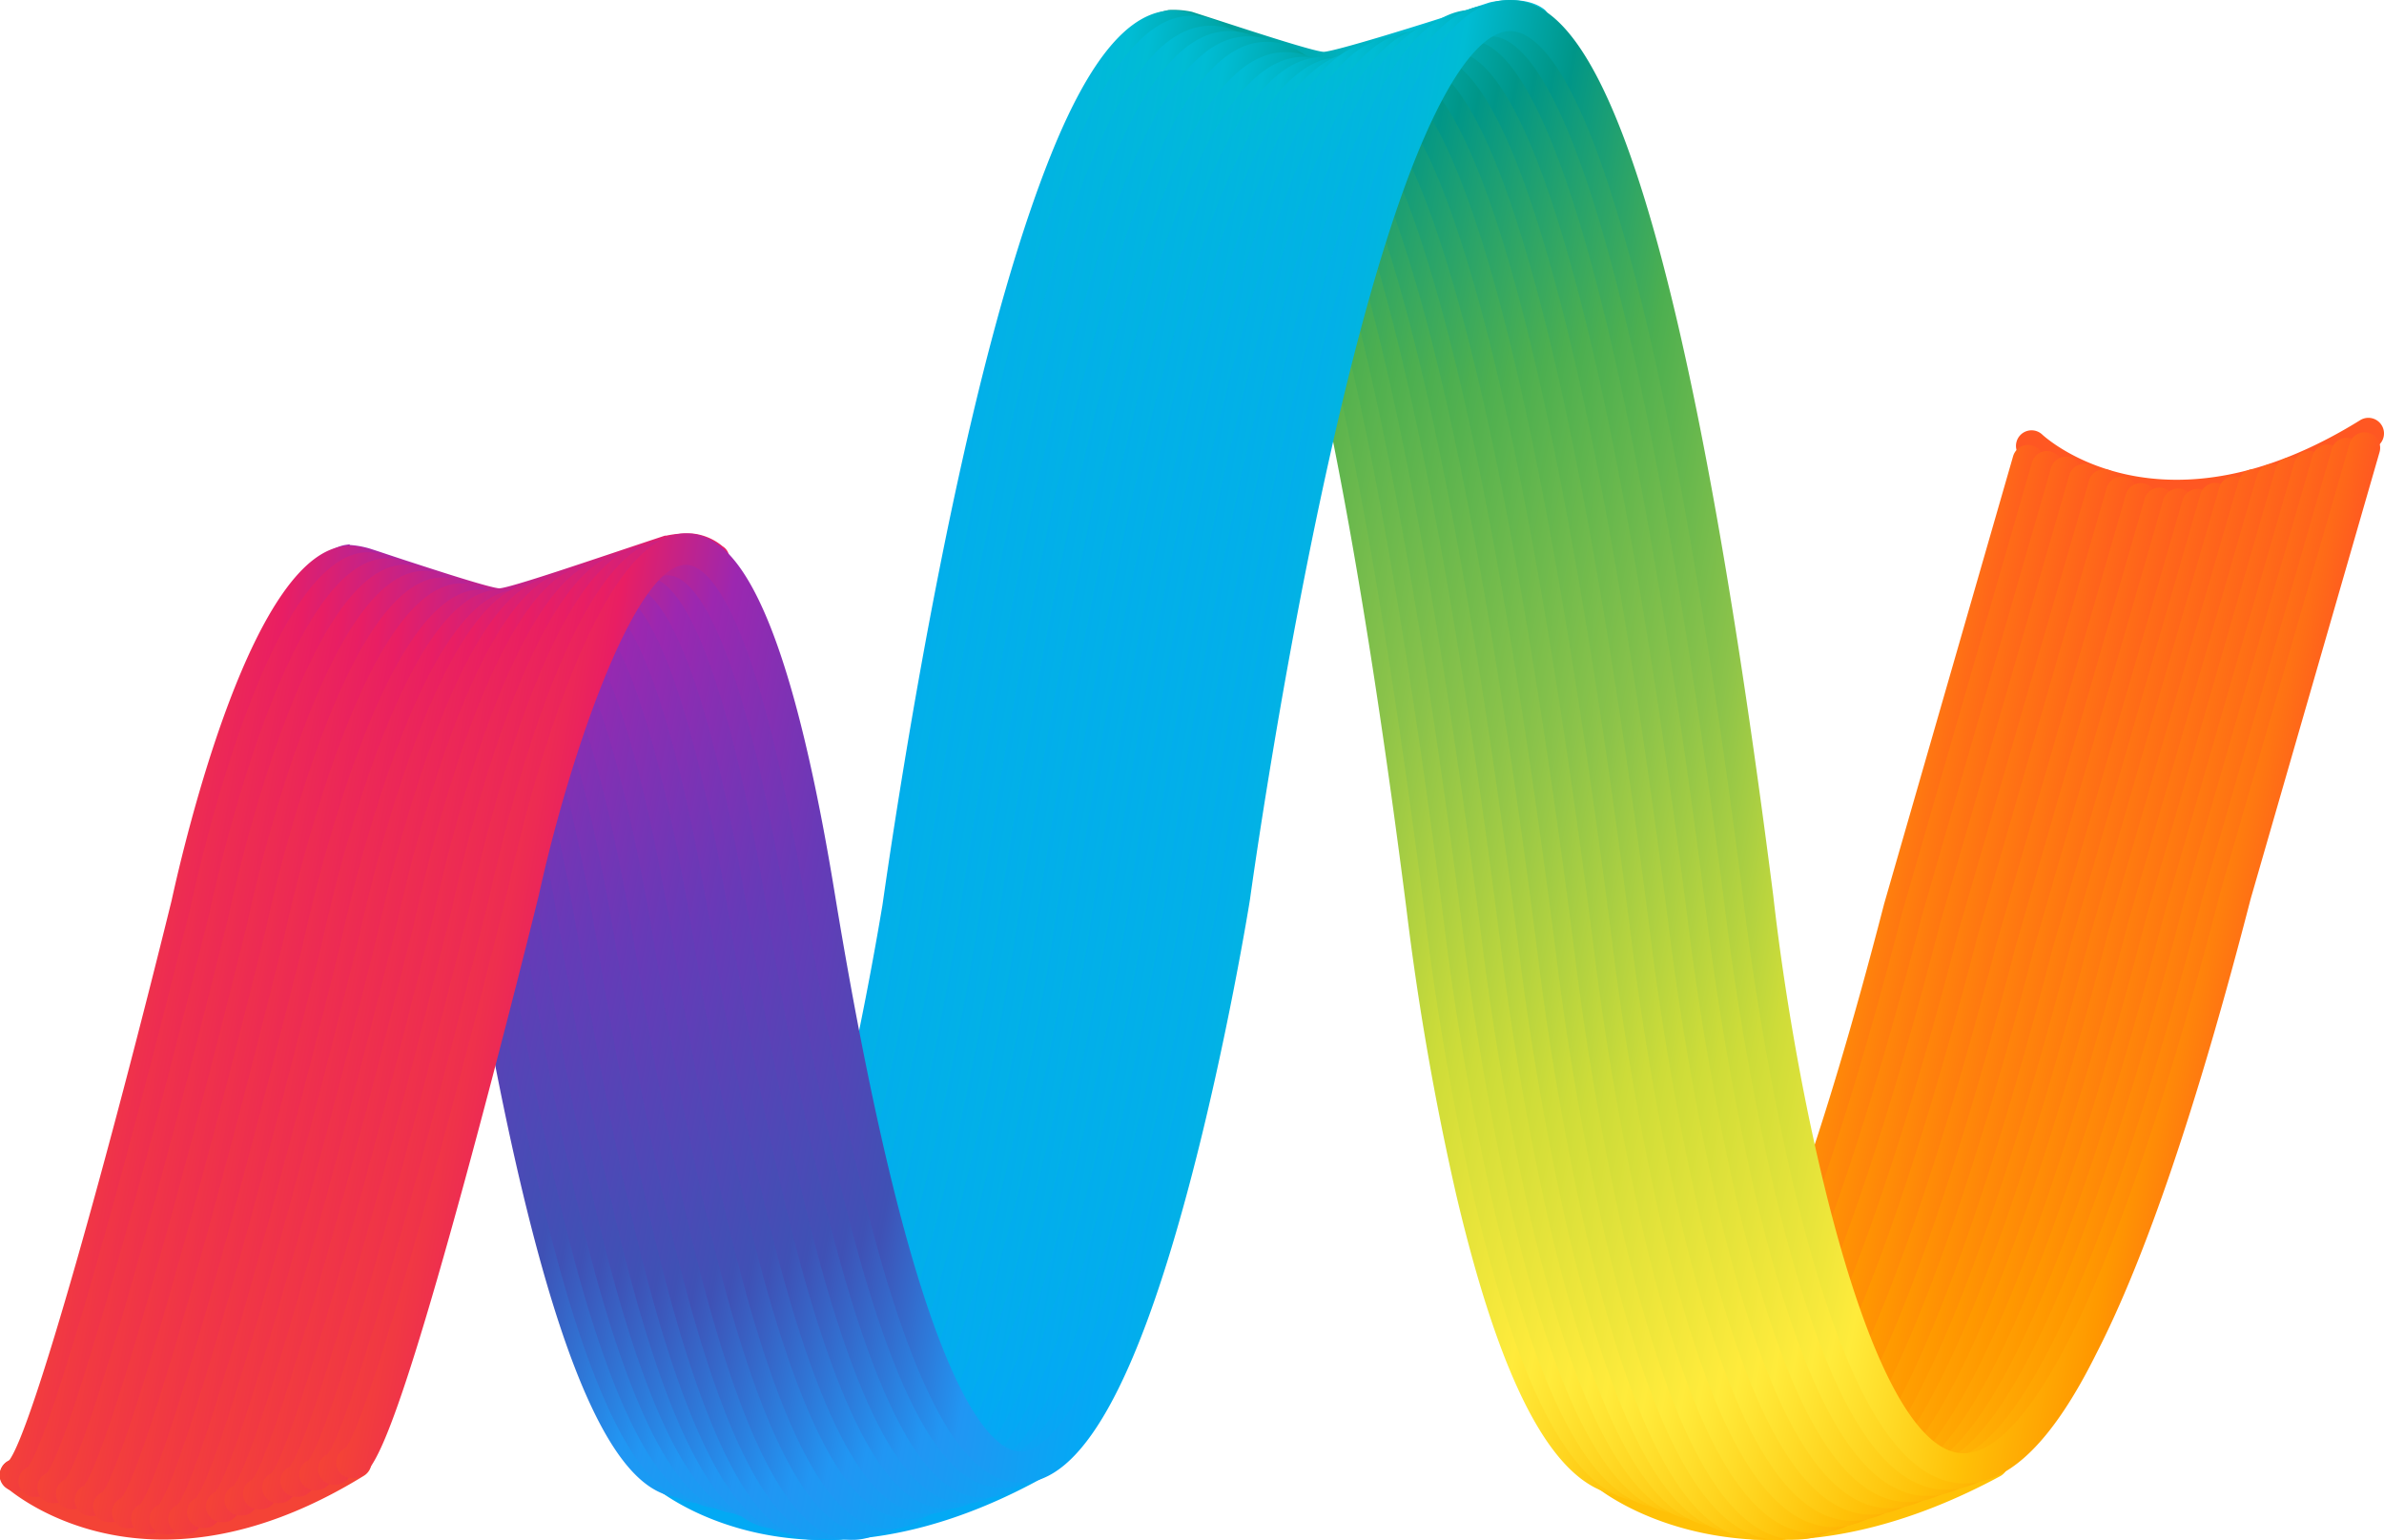
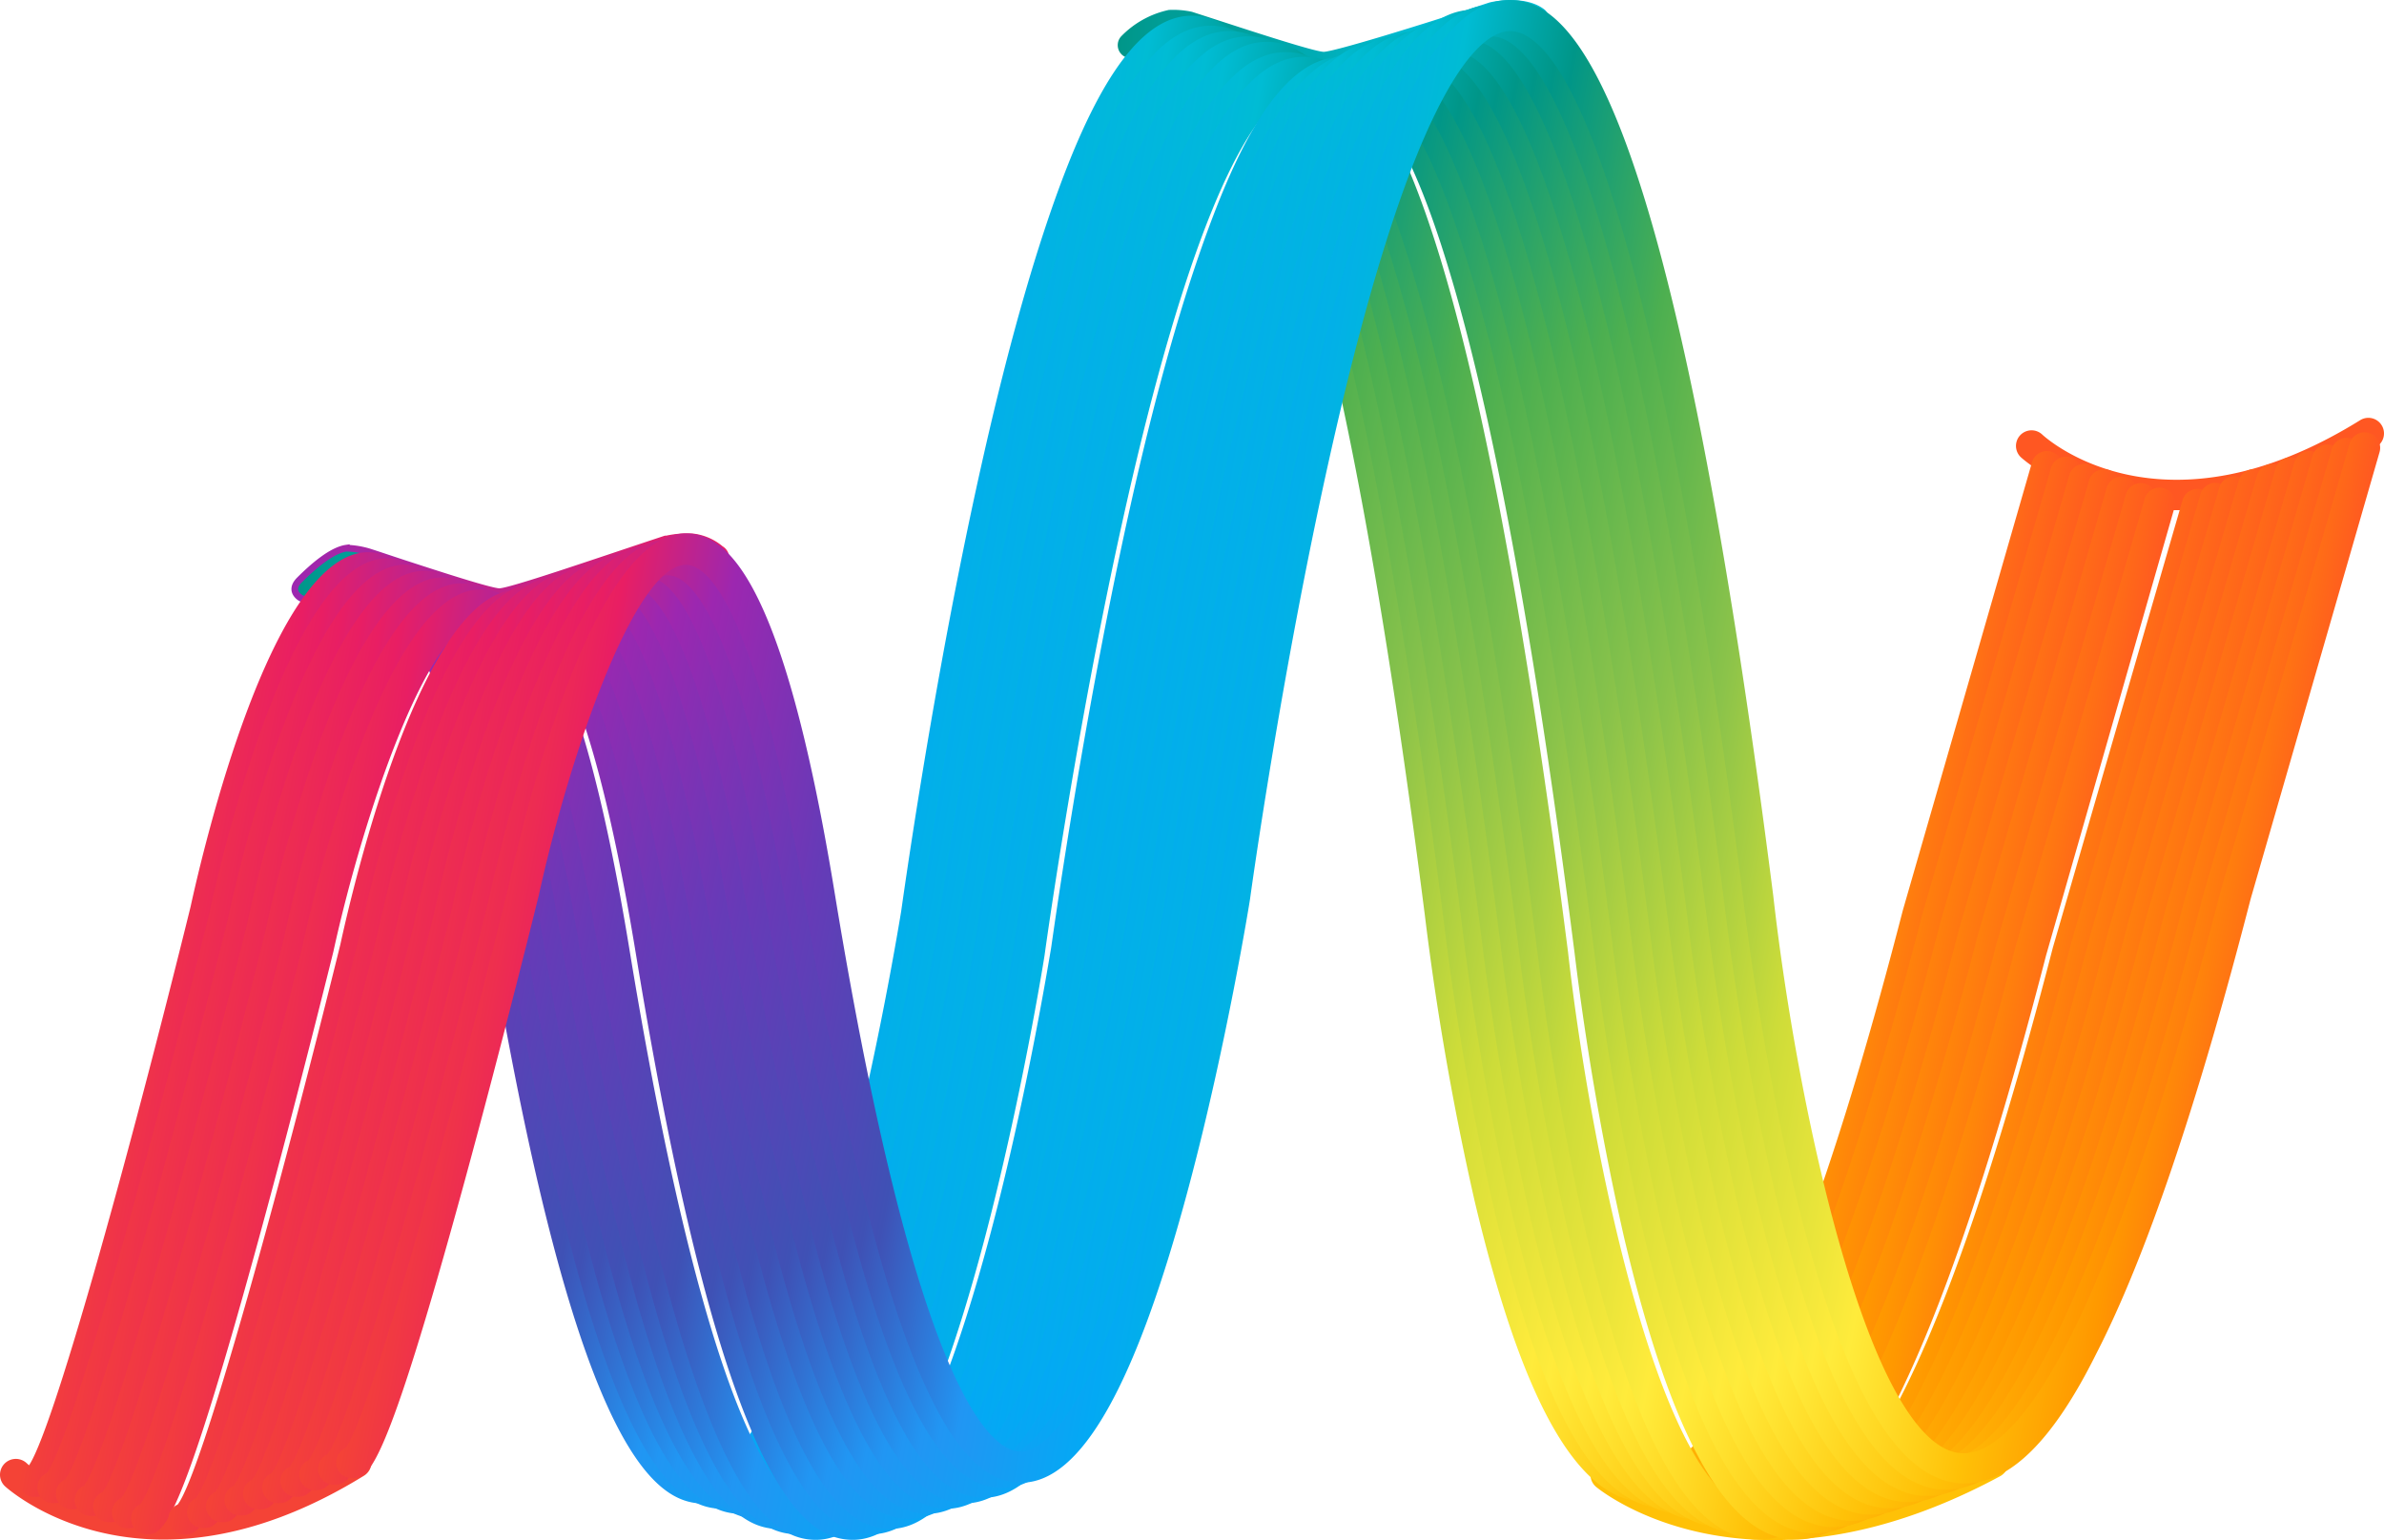
<svg xmlns="http://www.w3.org/2000/svg" xmlns:xlink="http://www.w3.org/1999/xlink" id="Ebene_1" data-name="Ebene 1" viewBox="0 0 354.99 229.33">
  <defs>
    <style>.cls-1{fill:url(#Unbenannter_Verlauf_29);}.cls-2{fill:#f44336;}.cls-3{fill:#03a9f4;}.cls-4{fill:#ffc107;}.cls-5{stroke-miterlimit:10;fill:url(#Unbenannter_Verlauf_29-2);stroke:url(#Unbenannter_Verlauf_38);}.cls-6{fill:#ff5722;}.cls-7{fill:url(#Unbenannter_Verlauf_302);}.cls-8{fill:url(#Unbenannter_Verlauf_302-2);}.cls-9{fill:url(#Unbenannter_Verlauf_302-3);}.cls-10{fill:url(#Unbenannter_Verlauf_302-4);}.cls-11{fill:url(#Unbenannter_Verlauf_302-5);}.cls-12{fill:url(#Unbenannter_Verlauf_302-6);}.cls-13{fill:url(#Unbenannter_Verlauf_302-7);}.cls-14{fill:url(#Unbenannter_Verlauf_302-8);}.cls-15{fill:url(#Unbenannter_Verlauf_302-9);}.cls-16{fill:url(#Unbenannter_Verlauf_302-10);}.cls-17{fill:url(#Unbenannter_Verlauf_302-11);}.cls-18{fill:url(#Unbenannter_Verlauf_302-12);}.cls-19{fill:url(#Unbenannter_Verlauf_302-13);}.cls-20{fill:url(#Unbenannter_Verlauf_302-14);}.cls-21{fill:url(#Unbenannter_Verlauf_302-15);}.cls-22{fill:url(#Unbenannter_Verlauf_302-16);}.cls-23{fill:url(#Unbenannter_Verlauf_302-17);}.cls-24{fill:url(#Unbenannter_Verlauf_302-18);}.cls-25{fill:url(#Unbenannter_Verlauf_302-19);}</style>
    <linearGradient id="Unbenannter_Verlauf_29" x1="238.47" y1="141.13" x2="302.79" y2="141.13" gradientUnits="userSpaceOnUse">
      <stop offset="0" stop-color="#009688" />
      <stop offset="0.1" stop-color="#009d96" />
      <stop offset="0.26" stop-color="#009f9b" />
      <stop offset="0.69" stop-color="#00bcd4" />
    </linearGradient>
    <linearGradient id="Unbenannter_Verlauf_29-2" x1="115.91" y1="221.39" x2="180.1" y2="221.39" xlink:href="#Unbenannter_Verlauf_29" />
    <linearGradient id="Unbenannter_Verlauf_38" x1="115.41" y1="221.39" x2="180.6" y2="221.39" gradientUnits="userSpaceOnUse">
      <stop offset="0" stop-color="#9c27b0" />
      <stop offset="1" stop-color="#e91e63" />
    </linearGradient>
    <linearGradient id="Unbenannter_Verlauf_302" x1="93.1" y1="235.17" x2="362.6" y2="282.69" gradientUnits="userSpaceOnUse">
      <stop offset="0" stop-color="#f44336" />
      <stop offset="0.07" stop-color="#e91e63" />
      <stop offset="0.13" stop-color="#9c27b0" />
      <stop offset="0.2" stop-color="#673ab7" />
      <stop offset="0.27" stop-color="#3f51b5" />
      <stop offset="0.33" stop-color="#2196f3" />
      <stop offset="0.4" stop-color="#03a9f4" />
      <stop offset="0.47" stop-color="#00bcd4" />
      <stop offset="0.53" stop-color="#009688" />
      <stop offset="0.6" stop-color="#4caf50" />
      <stop offset="0.67" stop-color="#8bc34a" />
      <stop offset="0.73" stop-color="#cddc39" />
      <stop offset="0.8" stop-color="#ffeb3b" />
      <stop offset="0.87" stop-color="#ffc107" />
      <stop offset="0.93" stop-color="#ff9800" />
      <stop offset="1" stop-color="#ff5722" />
    </linearGradient>
    <linearGradient id="Unbenannter_Verlauf_302-2" x1="95.9" y1="235.99" x2="365.41" y2="283.51" xlink:href="#Unbenannter_Verlauf_302" />
    <linearGradient id="Unbenannter_Verlauf_302-3" x1="98.63" y1="237.22" x2="368.14" y2="284.75" xlink:href="#Unbenannter_Verlauf_302" />
    <linearGradient id="Unbenannter_Verlauf_302-4" x1="101.43" y1="238.07" x2="370.94" y2="285.59" xlink:href="#Unbenannter_Verlauf_302" />
    <linearGradient id="Unbenannter_Verlauf_302-5" x1="104.23" y1="238.96" x2="373.73" y2="286.48" xlink:href="#Unbenannter_Verlauf_302" />
    <linearGradient id="Unbenannter_Verlauf_302-6" x1="107.03" y1="239.78" x2="376.54" y2="287.3" xlink:href="#Unbenannter_Verlauf_302" />
    <linearGradient id="Unbenannter_Verlauf_302-7" x1="109.76" y1="241.02" x2="379.27" y2="288.54" xlink:href="#Unbenannter_Verlauf_302" />
    <linearGradient id="Unbenannter_Verlauf_302-8" x1="112.56" y1="241.85" x2="382.07" y2="289.38" xlink:href="#Unbenannter_Verlauf_302" />
    <linearGradient id="Unbenannter_Verlauf_302-9" x1="115.35" y1="241.86" x2="384.86" y2="289.38" xlink:href="#Unbenannter_Verlauf_302" />
    <linearGradient id="Unbenannter_Verlauf_302-10" x1="118.14" y1="241.86" x2="387.64" y2="289.38" xlink:href="#Unbenannter_Verlauf_302" />
    <linearGradient id="Unbenannter_Verlauf_302-11" x1="120.91" y1="241.02" x2="390.41" y2="288.54" xlink:href="#Unbenannter_Verlauf_302" />
    <linearGradient id="Unbenannter_Verlauf_302-12" x1="123.75" y1="239.8" x2="393.25" y2="287.32" xlink:href="#Unbenannter_Verlauf_302" />
    <linearGradient id="Unbenannter_Verlauf_302-13" x1="126.52" y1="238.92" x2="396.03" y2="286.44" xlink:href="#Unbenannter_Verlauf_302" />
    <linearGradient id="Unbenannter_Verlauf_302-14" x1="129.29" y1="238.07" x2="398.8" y2="285.59" xlink:href="#Unbenannter_Verlauf_302" />
    <linearGradient id="Unbenannter_Verlauf_302-15" x1="132.07" y1="237.22" x2="401.57" y2="284.74" xlink:href="#Unbenannter_Verlauf_302" />
    <linearGradient id="Unbenannter_Verlauf_302-16" x1="134.85" y1="236.3" x2="404.36" y2="283.82" xlink:href="#Unbenannter_Verlauf_302" />
    <linearGradient id="Unbenannter_Verlauf_302-17" x1="137.68" y1="235.14" x2="407.18" y2="282.66" xlink:href="#Unbenannter_Verlauf_302" />
    <linearGradient id="Unbenannter_Verlauf_302-18" x1="140.45" y1="234.32" x2="409.95" y2="281.84" xlink:href="#Unbenannter_Verlauf_302" />
    <linearGradient id="Unbenannter_Verlauf_302-19" x1="143.22" y1="233.43" x2="412.73" y2="280.95" xlink:href="#Unbenannter_Verlauf_302" />
  </defs>
  <title>TrenDig_icon</title>
  <path class="cls-1" d="M269.14,146.91c-1.62,0-6.33-1.45-16.26-4.68-1.68-.55-3.22-1-4.46-1.44a10,10,0,0,0-1.83-.15,10.38,10.38,0,0,0-4.82,2.77A1.93,1.93,0,1,1,239,140.7a13.94,13.94,0,0,1,7.06-3.89,13.26,13.26,0,0,1,3.44.28l4.54,1.47c4.77,1.55,13.64,4.44,15.08,4.49,1.63-.06,13.8-3.77,24.62-7.33l.18-.05c.53-.12,5.32-1.12,8.12,1.12a1.93,1.93,0,0,1-2.41,3c-1.05-.84-3.61-.63-4.78-.39C289.41,141.22,271.9,146.91,269.14,146.91Zm-20.78-6.14h0Zm-1.72-.14Z" transform="translate(-72.01 -135.33)" />
  <path class="cls-2" d="M96.36,364.59c-14.92,0-23.49-7.82-23.62-7.95A2.34,2.34,0,1,1,76,353.23c.74.69,18.1,16.24,47.74-2.15a2.34,2.34,0,0,1,2.47,4C114.56,362.26,104.51,364.59,96.36,364.59Z" transform="translate(-72.01 -135.33)" />
-   <path class="cls-3" d="M194.94,364.67c-15.89,0-24.95-7.45-25.53-7.94a2.32,2.32,0,0,1,3-3.54c.82.68,20.14,16.29,53.09-2.11a2.32,2.32,0,1,1,2.26,4.05C214.88,362.33,203.83,364.67,194.94,364.67Z" transform="translate(-72.01 -135.33)" />
  <path class="cls-4" d="M336,364.67c-16.38,0-25.71-7.42-26.3-7.91a2.32,2.32,0,0,1,2.94-3.6h0c.83.68,20.86,16.36,55-2.1a2.32,2.32,0,1,1,2.21,4.09C356.53,362.33,345.14,364.67,336,364.67Z" transform="translate(-72.01 -135.33)" />
  <path class="cls-5" d="M146.48,227.55c-1.62,0-6.32-1.44-16.26-4.67-1.68-.55-3.22-1-4.46-1.44a11,11,0,0,0-1.83-.16,10.46,10.46,0,0,0-4.82,2.78,1.93,1.93,0,0,1-2.73,0c-.75-.75-.55-1.58.2-2.34,2-2,4.79-4.44,7-4.76a13.07,13.07,0,0,1,3.32.53c1.26.4,3.38,1.12,5.09,1.68,4.77,1.55,12.92,4.22,14.36,4.27,1.63,0,14-4.29,24.76-7.85l.18,0a14.66,14.66,0,0,1,3.84-.31,7.81,7.81,0,0,1,4.19,1.81,1.52,1.52,0,0,1,.39,2.33,1.93,1.93,0,0,1-2.71.3c-1-.84-3.61-.63-4.78-.38C166.75,221.1,149.24,227.55,146.48,227.55Zm-20.78-6.29h0Zm-1.72-.14Z" transform="translate(-72.01 -135.33)" />
  <path class="cls-6" d="M396.35,211.3c-14.79,0-23.29-7.76-23.42-7.88a2.32,2.32,0,1,1,3.18-3.38c.74.68,17.95,16.1,47.34-2.14a2.32,2.32,0,0,1,2.45,3.95C414.39,209,404.43,211.3,396.35,211.3Z" transform="translate(-72.01 -135.33)" />
-   <path class="cls-7" d="M314.49,358.08l-.73,0c-9.86-.69-18-15.4-24.95-45a418.63,418.63,0,0,1-7.37-42.37c-5.89-46.27-12.22-80.5-18.8-102.24-7.15-23.67-13-27-15.89-27h0c-3.8,0-14,6-26.9,63.78-7.26,32.49-11.76,65.28-11.8,65.61s-3.46,21.91-9.08,43c-7.92,29.75-16.09,44.5-25,44.5h0c-7.73,0-19.47-9.11-32.26-87-7.31-44.52-14.72-49.63-17.57-49.63H124c-7.7,0-17.43,28.47-21.9,49-.07.27-5.32,21.44-11.06,42.47C79,357.42,76.73,357.35,74.33,357.35a2.35,2.35,0,0,1-1-4.49c3.52-4.49,15-46,24.23-83.42,1.92-8.8,12.24-52.82,26.45-52.82h.18c5.71.15,14.21,6.17,22,53.78,12.31,75,23.46,83.4,27.69,83.4h0c2.91,0,10.71-4.32,20.51-41.13,5.56-20.89,8.94-42.21,9-42.42s4.57-33.48,11.87-66.16c4.3-19.26,8.72-34.39,13.13-45.43,5.91-14.82,11.9-21.78,18.29-21.78h0c9.55,0,24,13.68,39.28,133.55,3.58,31.7,14.35,82.17,28,83.13.12,0,.24-.06.37-.06,6.4,0,19.58-11.32,38.24-83.59l19.2-66.64a2.32,2.32,0,0,1,4.47,1.28l-19.2,66.55c-7.91,30.66-15.65,53.47-23,67.74C327.54,351.77,321.09,358.08,314.49,358.08Z" transform="translate(-72.01 -135.33)" />
  <path class="cls-8" d="M317.28,359c-.25,0-.49,0-.73,0-9.86-.69-18-15.4-25-45a421.91,421.91,0,0,1-7.37-42.37q-8.84-69.4-18.79-101.94c-7.16-23.66-13-26.65-15.89-26.65h0c-3.8,0-14,5.69-26.9,63.48C215.37,239,210.87,271.65,210.82,272s-3.46,21.75-9.08,42.87c-7.92,29.76-16.09,44.35-25,44.35h0c-7.73,0-19.47-9.3-32.27-87.2-7.31-44.52-14.72-49.62-17.57-49.7-7.73-.22-17.49,28.61-22,49.17-.07.27-5.31,21.55-11.06,42.58-12.07,44.19-14.34,44.18-16.75,44.18a2.33,2.33,0,0,1-.94-4.46c3.52-4.48,15-46,24.23-83.4,1.92-8.8,12.24-52.83,26.45-52.83H127c5.72.15,14.22,6.1,22,53.71,12.31,75,23.45,83.32,27.68,83.32h0c2.9,0,10.71-4.24,20.5-41.05,5.56-20.89,8.95-42.17,9-42.38s4.56-33.46,11.87-66.14c4.3-19.26,8.72-34.46,13.12-45.5,5.92-14.82,11.9-21.85,18.3-21.85h0c9.55,0,24,13.76,39.27,133.63,3.59,31.7,14.36,82.21,28,83.17.13,0,.25,0,.38,0,6.4,0,19.58-11.31,38.23-83.58l19.21-66.63a2.32,2.32,0,1,1,4.46,1.27L360,272c-7.91,30.66-15.65,53.47-23,67.74C330.33,352.7,323.87,359,317.28,359Z" transform="translate(-72.01 -135.33)" />
  <path class="cls-9" d="M320.06,359.93c-.24,0-.48,0-.73,0-9.86-.69-18-15.4-24.95-45A418.63,418.63,0,0,1,287,272.57q-8.83-69.4-18.79-102c-7.16-23.66-13-26.73-15.9-26.73h0c-3.8,0-14,5.77-26.9,63.56-7.26,32.49-11.76,65.16-11.8,65.49s-3.46,21.69-9.08,42.82c-7.92,29.75-16.09,44.29-25,44.29h0c-7.72,0-19.46-9.11-32.26-87-7.31-44.52-14.72-49.62-17.57-49.62h-.08c-7.7,0-17.43,28.62-21.9,49.11-.07.28-5.31,21.52-11.06,42.55C84.57,359.2,82.3,359.17,79.9,359.17a2.33,2.33,0,0,1-.94-4.46c3.52-4.49,15-46,24.22-83.41,1.92-8.8,12.25-52.83,26.45-52.83h.18c5.71.15,14.21,6,22,53.63,12.31,75,23.46,83.24,27.69,83.24h0c2.9,0,10.71-4.16,20.5-41,5.56-20.89,8.94-42.13,9-42.34s4.56-33.44,11.86-66.12c4.31-19.26,8.72-34.14,13.13-45.19,5.91-14.81,11.9-21.53,18.3-21.53h0c9.55,0,24,13.45,39.28,133.33,3.58,31.7,14.36,82.05,28,83,.12,0,.25-.12.37-.12,6.41,0,19.59-11.34,38.24-83.62l19.21-66.65a2.32,2.32,0,1,1,4.46,1.27L362.75,273c-7.92,30.66-15.66,53.47-23,67.74C333.11,353.63,326.66,359.93,320.06,359.93Z" transform="translate(-72.01 -135.33)" />
  <path class="cls-10" d="M322.85,360.86l-.73,0c-9.86-.7-18-15.41-25-45a416.54,416.54,0,0,1-7.36-42.36q-8.85-69.41-18.8-102.1c-7.15-23.66-13-26.8-15.89-26.8h0c-3.8,0-14,5.84-26.9,63.63-7.26,32.49-11.76,65.2-11.81,65.53s-3.46,21.63-9.08,42.76c-7.91,29.75-16.09,44.23-25,44.23h0c-7.73,0-19.47-9.14-32.26-87.05-7.32-44.52-14.73-49.54-17.57-49.62-7.71-.21-17.5,28.65-22,49.21-.06.27-5.31,21.56-11,42.59-12.08,44.2-14.35,44.2-16.75,44.2a2.33,2.33,0,0,1-1-4.45c3.52-4.49,15-46,24.23-83.41,1.92-8.8,12.24-52.82,26.45-52.82h.18c5.71.15,14.21,5.94,22,53.55,12.31,75,23.45,83.17,27.68,83.17h0c2.9,0,10.71-4.09,20.51-40.9,5.56-20.89,8.94-42.09,9-42.3s4.57-33.42,11.87-66.1c4.3-19.26,8.72-34.21,13.13-45.25,5.91-14.82,11.89-21.61,18.29-21.61h0c9.55,0,24,13.53,39.28,133.41,3.58,31.7,14.35,82.09,28,83.05,6.23.43,19.58-9.94,38.6-83.66l19.21-66.67a2.35,2.35,0,0,1,2.88-1.61,2.3,2.3,0,0,1,1.58,2.86l-19.19,66.55c-7.91,30.66-15.65,53.47-23,67.74C335.9,354.56,329.45,360.86,322.85,360.86Z" transform="translate(-72.01 -135.33)" />
  <path class="cls-11" d="M325.64,361.79l-.73,0c-9.86-.7-18-15.41-25-45a422,422,0,0,1-7.37-42.36c-5.89-46.27-12.22-80.43-18.79-102.18-7.16-23.66-13-26.88-15.89-26.88h0c-3.8,0-14,5.92-26.9,63.71-7.26,32.49-11.76,65.24-11.81,65.57s-3.46,21.58-9.08,42.7c-7.92,29.75-16.09,44.17-25,44.17h0c-7.72,0-19.46-8.72-32.26-86.63-7.31-44.52-14.72-49.24-17.57-49.24h-.08c-7.7,0-17.43,28.4-21.9,48.89-.07.27-5.31,21.4-11.06,42.43-12.07,44.2-14.34,44.11-16.75,44.11a2.36,2.36,0,0,1-.94-4.5c3.52-4.49,15-46,24.23-83.42,1.91-8.8,12.24-52.83,26.44-52.83h.18c5.72.15,14.21,5.86,22,53.47,12.32,75,23.46,83.09,27.69,83.09h0c2.9,0,10.71-4,20.5-40.82,5.56-20.89,8.94-42.05,9-42.26s4.56-33.4,11.86-66.08c4.31-19.26,8.72-34.28,13.13-45.32,5.91-14.82,11.9-21.67,18.3-21.67h0c9.55,0,24,13.6,39.28,133.48,3.58,31.7,14.36,82.13,28,83.09,6.23.43,19.59-9.92,38.61-83.64L383.05,207a2.32,2.32,0,1,1,4.46,1.26l-19.19,66.55c-7.91,30.66-15.65,53.47-23,67.74C338.68,355.49,332.23,361.79,325.64,361.79Z" transform="translate(-72.01 -135.33)" />
  <path class="cls-12" d="M328.42,362.72l-.73,0c-9.86-.69-18-15.4-24.95-45a418.68,418.68,0,0,1-7.37-42.36c-5.89-46.27-12.22-80.51-18.8-102.26-7.15-23.66-13-27-15.89-27h0c-3.8,0-14,6-26.9,63.79-7.26,32.49-11.76,65.28-11.8,65.61s-3.46,21.9-9.08,43c-7.92,29.76-16.09,44.5-25,44.5h0c-7.73,0-19.47-9.37-32.26-87.28-7.31-44.52-14.72-49.65-17.57-49.72-7.69-.21-17.5,28.58-22,49.14-.07.28-5.32,21.54-11.06,42.57C92.93,362,90.66,362,88.26,362a2.33,2.33,0,0,1-1-4.46c3.52-4.49,15-46,24.23-83.41,1.92-8.8,12.24-52.82,26.45-52.82h.18c5.71.15,14.21,6.17,22,53.78,12.31,75,23.46,83.39,27.69,83.39h0c2.91,0,10.71-4.31,20.51-41.12,5.56-20.89,8.94-42.21,9-42.42s4.57-33.48,11.87-66.16c4.3-19.26,8.72-34.39,13.13-45.44,5.91-14.81,11.9-21.78,18.29-21.78h0c9.55,0,24,13.69,39.28,133.56,3.58,31.7,14.35,82.17,28,83.13,6.22.42,19.58-9.9,38.61-83.62l19.2-66.65a2.34,2.34,0,0,1,2.88-1.6,2.31,2.31,0,0,1,1.59,2.86l-19.2,66.55c-7.91,30.67-15.65,53.48-23,67.75C341.47,356.42,335,362.72,328.42,362.72Z" transform="translate(-72.01 -135.33)" />
  <path class="cls-13" d="M331.21,363.65c-.25,0-.49,0-.73,0-9.86-.69-18-15.4-25-45a422,422,0,0,1-7.37-42.36q-8.83-69.41-18.79-102c-7.16-23.66-13-26.66-15.89-26.66h0c-3.8,0-14,5.7-26.9,63.48-7.26,32.49-11.76,65.13-11.81,65.46s-3.46,21.75-9.08,42.87c-7.92,29.76-16.09,44.35-25,44.35h0c-7.73,0-19.47-9.11-32.27-87-7.31-44.52-14.72-49.62-17.57-49.62h-.08c-7.69,0-17.43,28.55-21.9,49-.06.27-5.31,21.48-11.06,42.51C95.72,363,93.45,362.9,91,362.9a2.34,2.34,0,0,1-.94-4.48c3.52-4.48,15-46,24.23-83.41,1.92-8.8,12.24-52.82,26.45-52.82H141c5.72.15,14.22,6.09,22,53.7,12.31,75,23.45,83.31,27.68,83.31h0c2.9,0,10.71-4.23,20.5-41,5.57-20.89,8.95-42.17,9-42.38s4.56-33.46,11.87-66.14c4.3-19.26,8.72-34.08,13.12-45.12,5.92-14.81,11.9-21.47,18.3-21.47h0c9.55,0,24,13.38,39.27,133.26,3.59,31.7,14.36,82,28,83,6.21.42,19.59-10,38.61-83.69l19.21-66.69a2.34,2.34,0,0,1,2.87-1.62,2.29,2.29,0,0,1,1.59,2.85l-19.19,66.55c-7.91,30.66-15.65,53.47-23,67.74C344.26,357.35,337.8,363.65,331.21,363.65Z" transform="translate(-72.01 -135.33)" />
  <path class="cls-14" d="M334,364.58l-.73,0c-9.86-.69-18-15.4-24.95-45a418.12,418.12,0,0,1-7.37-42.37q-8.83-69.4-18.79-102c-7.16-23.66-13-26.73-15.9-26.73h0c-3.8,0-14,5.77-26.9,63.55-7.26,32.5-11.76,65.17-11.8,65.5s-3.46,21.69-9.08,42.81c-7.92,29.76-16.09,44.29-25,44.29h0c-7.72,0-19.46-9.22-32.26-87.13-7.31-44.52-14.72-49.57-17.57-49.65-7.67-.2-17.5,28.63-22,49.19-.07.28-5.31,21.56-11.06,42.59C98.5,363.8,96.23,363.79,93.83,363.79a2.33,2.33,0,0,1-.94-4.45c3.52-4.48,15-46,24.22-83.4,1.92-8.8,12.25-52.83,26.45-52.83h.18c5.71.14,14.21,6,22,53.62,12.31,75,23.46,83.24,27.69,83.24h0c2.9,0,10.71-4.16,20.5-41,5.56-20.89,8.94-42.13,9-42.34s4.56-33.44,11.86-66.12c4.31-19.26,8.72-34.15,13.13-45.19,5.91-14.81,11.9-21.54,18.3-21.54h0c9.55,0,24,13.46,39.28,133.34,3.58,31.7,14.36,82,28,83,.12,0,.25-.11.37-.11,6.41,0,19.59-11.35,38.24-83.62l19.21-66.65a2.32,2.32,0,1,1,4.46,1.26L376.68,277.6c-7.92,30.66-15.66,53.48-23,67.74C347,358.27,340.59,364.58,334,364.58Z" transform="translate(-72.01 -135.33)" />
-   <path class="cls-15" d="M336.78,364.58c-.24,0-.49,0-.73,0-9.86-.69-18-15.4-25-45a416.49,416.49,0,0,1-7.36-42.37q-8.85-69.4-18.8-102c-7.15-23.66-13-26.73-15.89-26.73h0c-3.8,0-14,5.77-26.9,63.55-7.26,32.5-11.76,65.17-11.8,65.5s-3.47,21.69-9.09,42.81c-7.91,29.76-16.09,44.29-25,44.29h0c-7.73,0-19.47-9.11-32.26-87C156.66,233.07,149.25,228,146.41,228h-.08c-7.7,0-17.44,28.63-21.91,49.12-.06.27-5.31,21.52-11,42.55-12.08,44.2-14.35,44.17-16.75,44.17a2.33,2.33,0,0,1-1-4.46c3.52-4.49,15-46,24.23-83.41,1.92-8.8,12.24-52.82,26.45-52.82h.18c5.71.15,14.21,6,22,53.62C180.87,351.7,192,360,196.24,360h0c2.9,0,10.71-4.16,20.51-41,5.56-20.89,8.94-42.13,9-42.34s4.57-33.44,11.87-66.12c4.3-19.26,8.72-34.15,13.13-45.19,5.91-14.81,11.89-21.54,18.29-21.54h0c9.55,0,24,13.46,39.28,133.34,3.58,31.7,14.35,82,28,83,.12,0,.24-.11.37-.11,6.4,0,19.58-11.35,38.23-83.62l19.21-66.65a2.34,2.34,0,0,1,2.88-1.61,2.31,2.31,0,0,1,1.58,2.87L379.46,277.6c-7.91,30.66-15.65,53.48-23,67.74C349.83,358.27,343.38,364.58,336.78,364.58Z" transform="translate(-72.01 -135.33)" />
  <path class="cls-16" d="M339.57,364.58c-.25,0-.49,0-.73,0-9.86-.69-18-15.4-25-45a421.4,421.4,0,0,1-7.37-42.37q-8.83-69.4-18.79-102c-7.16-23.66-13-26.73-15.89-26.73h0c-3.8,0-14,5.77-26.9,63.55-7.26,32.5-11.76,65.17-11.81,65.5s-3.46,21.69-9.08,42.81c-7.92,29.76-16.09,44.29-25,44.29h0c-7.72,0-19.46-9.11-32.26-87C159.45,233.07,152,228,149.19,228h-.08c-7.7,0-17.43,28.63-21.9,49.12-.07.27-5.31,21.52-11.06,42.55-12.07,44.2-14.34,44.17-16.75,44.17a2.33,2.33,0,0,1-.94-4.46c3.52-4.49,15-46,24.23-83.41,1.92-8.84,12.32-53.16,26.62-52.82,5.72.15,14.21,6,22,53.62C183.66,351.7,194.8,360,199,360h0c2.9,0,10.71-4.16,20.5-41,5.56-20.89,8.94-42.13,9-42.34s4.56-33.44,11.86-66.12c4.31-19.26,8.72-34.15,13.13-45.19,5.91-14.81,11.9-21.54,18.3-21.54h0c9.55,0,24,13.46,39.28,133.34,3.58,31.7,14.36,82,28,83,6.24.42,19.59-9.95,38.61-83.67L397,209.82a2.35,2.35,0,0,1,2.87-1.62,2.3,2.3,0,0,1,1.59,2.86L382.25,277.6c-7.91,30.67-15.65,53.48-23,67.75C352.61,358.28,346.16,364.58,339.57,364.58Z" transform="translate(-72.01 -135.33)" />
  <path class="cls-17" d="M342.35,363.65l-.73,0c-9.86-.69-18-15.4-24.95-45a418.68,418.68,0,0,1-7.37-42.36q-8.83-69.41-18.8-102c-7.15-23.66-13-26.66-15.89-26.66h0c-3.8,0-14,5.7-26.9,63.48-7.26,32.49-11.76,65.13-11.8,65.46s-3.46,21.75-9.08,42.87c-7.92,29.76-16.09,44.35-25,44.35h0c-7.73,0-19.47-9.11-32.26-87C162.24,232.3,154.83,227.2,152,227.2h-.08c-7.7,0-17.43,28.55-21.9,49-.07.27-5.32,21.48-11.06,42.51-12.08,44.2-14.35,44.15-16.75,44.15a2.35,2.35,0,0,1-1-4.48c3.52-4.48,15-46,24.23-83.41,1.92-8.8,12.24-52.82,26.45-52.82h.18c5.71.15,14.21,6.09,22,53.7,12.31,75,23.46,83.31,27.69,83.31h0c2.91,0,10.71-4.23,20.51-41,5.56-20.89,8.94-42.17,9-42.38s4.57-33.46,11.87-66.14c4.3-19.26,8.72-34.08,13.13-45.12,5.91-14.81,11.9-21.47,18.3-21.47h0c9.55,0,24,13.38,39.28,133.26,3.58,31.7,14.36,82,28,83,6.22.42,19.58-10,38.61-83.69l19.2-66.69a2.35,2.35,0,0,1,2.88-1.62,2.3,2.3,0,0,1,1.59,2.85L385,276.68c-7.91,30.66-15.65,53.47-23,67.74C355.4,357.35,349,363.65,342.35,363.65Z" transform="translate(-72.01 -135.33)" />
  <path class="cls-18" d="M345.14,362.72c-.24,0-.49,0-.73,0-9.86-.69-18-15.4-25-45a422,422,0,0,1-7.37-42.36c-5.89-46.27-12.21-80.51-18.79-102.26-7.16-23.66-13-27-15.89-27h0c-3.8,0-14,6-26.9,63.79-7.26,32.49-11.76,65.28-11.81,65.61s-3.46,21.9-9.08,43c-7.92,29.76-16.09,44.5-25,44.5h0c-7.73,0-19.47-9.1-32.27-87-7.31-44.52-14.72-49.62-17.57-49.62h-.08c-7.69,0-17.43,28.47-21.9,49-.06.27-5.31,21.44-11.06,42.47C109.65,362.06,107.38,362,105,362a2.35,2.35,0,0,1-.94-4.49c3.52-4.48,15-46,24.23-83.41,1.92-8.8,12.24-52.83,26.45-52.83h.17c5.72.15,14.22,6.17,22,53.78,12.31,75,23.45,83.39,27.68,83.39h0c2.9,0,10.71-4.31,20.5-41.12,5.57-20.89,8.95-42.21,9-42.42s4.56-33.48,11.87-66.16c4.3-19.26,8.72-34.39,13.12-45.44,5.92-14.81,11.9-21.78,18.3-21.78h0c9.55,0,24,13.69,39.27,133.56,3.59,31.7,14.36,82.17,28,83.13,6.22.42,19.59-9.9,38.61-83.62l19.21-66.65a2.33,2.33,0,0,1,2.88-1.6,2.3,2.3,0,0,1,1.58,2.86l-19.19,66.55c-7.91,30.67-15.65,53.48-23,67.75C358.19,356.42,351.73,362.72,345.14,362.72Z" transform="translate(-72.01 -135.33)" />
  <path class="cls-19" d="M347.92,361.79l-.72,0c-9.87-.7-18-15.41-25-45a418.68,418.68,0,0,1-7.37-42.36C309,228.16,302.65,194,296.08,172.25c-7.16-23.66-13-26.88-15.9-26.88h0c-3.8,0-14,5.92-26.9,63.71-7.26,32.49-11.76,65.24-11.8,65.57s-3.46,21.58-9.08,42.7c-7.92,29.75-16.09,44.17-25,44.17h0c-7.72,0-19.46-9.06-32.26-87C167.81,230,160.4,225.05,157.55,225c-7.75-.21-17.5,28.67-22,49.23-.07.27-5.31,21.57-11.06,42.6C112.43,361,110.16,361,107.76,361a2.32,2.32,0,0,1-.94-4.44c3.52-4.49,15-46,24.22-83.41,1.92-8.8,12.25-52.82,26.45-52.82h.18c5.71.15,14.21,5.86,22,53.47,12.31,75,23.46,83.09,27.69,83.09h0c2.9,0,10.71-4,20.5-40.82,5.56-20.89,8.94-42.05,9-42.26s4.56-33.4,11.86-66.08c4.31-19.26,8.72-34.28,13.13-45.32,5.91-14.82,11.9-21.67,18.3-21.67h0c9.55,0,24,13.6,39.28,133.48,3.58,31.7,14.36,82.13,28,83.09,6.21.43,19.58-9.92,38.61-83.64L405.34,207a2.32,2.32,0,1,1,4.46,1.26l-19.19,66.55c-7.92,30.66-15.66,53.47-23,67.74C361,355.49,354.52,361.79,347.92,361.79Z" transform="translate(-72.01 -135.33)" />
  <path class="cls-20" d="M350.71,360.86l-.73,0c-9.86-.7-18-15.41-25-45a416.54,416.54,0,0,1-7.36-42.36q-8.85-69.41-18.8-102.1c-7.15-23.66-13-26.8-15.89-26.8h0c-3.8,0-14,5.84-26.9,63.63-7.26,32.49-11.76,65.2-11.8,65.53s-3.47,21.63-9.09,42.76c-7.91,29.75-16.09,44.23-25,44.23h0c-7.73,0-19.47-9.11-32.26-87-7.32-44.52-14.73-49.62-17.57-49.62h-.08c-7.7,0-17.44,28.7-21.91,49.19-.06.28-5.31,21.56-11,42.59-12.08,44.2-14.35,44.19-16.75,44.19a2.33,2.33,0,0,1-1-4.45c3.52-4.49,15-46,24.23-83.41,1.92-8.8,12.24-52.82,26.45-52.82h.18c5.71.15,14.21,5.94,22,53.55,12.31,75,23.45,83.17,27.68,83.17h0c2.9,0,10.71-4.09,20.51-40.9,5.56-20.89,8.94-42.09,9-42.3s4.57-33.42,11.87-66.1c4.3-19.26,8.72-34.21,13.13-45.25C270.57,146.75,276.55,140,283,140h0c9.55,0,24,13.53,39.28,133.41,3.58,31.7,14.35,82.09,28,83.05.12,0,.24-.1.37-.1,6.4,0,19.58-11.33,38.23-83.61l19.21-66.64a2.34,2.34,0,0,1,2.88-1.6,2.31,2.31,0,0,1,1.59,2.86l-19.2,66.56c-7.91,30.66-15.65,53.47-23,67.74C363.76,354.56,357.31,360.86,350.71,360.86Z" transform="translate(-72.01 -135.33)" />
  <path class="cls-21" d="M353.5,359.93c-.25,0-.49,0-.73,0-9.86-.69-18-15.4-25-45a421.91,421.91,0,0,1-7.37-42.37q-8.83-69.4-18.79-102c-7.16-23.66-13-26.73-15.89-26.73h0c-3.8,0-14,5.77-26.9,63.56-7.26,32.49-11.76,65.16-11.81,65.49s-3.46,21.69-9.08,42.82C230,345.44,221.87,360,213,360h0c-7.72,0-19.46-9.22-32.26-87.13-7.31-44.52-14.72-49.58-17.57-49.66-7.72-.21-17.49,28.63-22,49.19-.07.27-5.31,21.56-11.06,42.59-12.07,44.19-14.34,44.18-16.75,44.18a2.33,2.33,0,0,1-.94-4.45c3.52-4.48,15-46,24.23-83.41,1.91-8.8,12.24-52.82,26.44-52.82h.18c5.72.15,14.21,6,22,53.63,12.32,75,23.46,83.24,27.69,83.24h0c2.9,0,10.71-4.16,20.5-41,5.56-20.89,8.94-42.13,9-42.34s4.56-33.44,11.86-66.12c4.31-19.26,8.72-34.14,13.13-45.19,5.91-14.81,11.9-21.53,18.3-21.53h0c9.55,0,24,13.45,39.28,133.33,3.58,31.7,14.36,82.05,28,83,.12,0,.25-.12.38-.12,6.4,0,19.58-11.34,38.23-83.62l19.21-66.65a2.33,2.33,0,0,1,2.87-1.6,2.31,2.31,0,0,1,1.59,2.87L396.18,273c-7.91,30.66-15.65,53.47-23,67.74C366.54,353.63,360.09,359.93,353.5,359.93Z" transform="translate(-72.01 -135.33)" />
  <path class="cls-22" d="M356.28,359c-.24,0-.48,0-.73,0-9.86-.69-18-15.4-24.95-45a418.63,418.63,0,0,1-7.37-42.37q-8.84-69.4-18.79-101.94c-7.16-23.66-13-26.65-15.9-26.65h0c-3.8,0-14,5.69-26.9,63.48-7.26,32.49-11.76,65.12-11.8,65.45s-3.46,21.75-9.08,42.87c-7.92,29.76-16.09,44.35-25,44.35h0c-7.73,0-19.47-9.1-32.26-87-7.31-44.52-14.72-49.62-17.57-49.62h-.08c-7.7,0-17.43,28.54-21.9,49-.07.28-5.32,21.48-11.06,42.51-12.08,44.2-14.35,44.15-16.75,44.15a2.35,2.35,0,0,1-1-4.48c3.52-4.48,15-46,24.23-83.41,1.92-8.8,12.24-52.83,26.45-52.83H166c5.71.14,14.21,6.09,22,53.7,12.31,75,23.46,83.32,27.69,83.32h0c2.91,0,10.71-4.24,20.51-41.05,5.56-20.89,8.94-42.17,9-42.38S249.8,237.68,257.1,205c4.3-19.26,8.72-34.65,13.13-45.7,5.92-14.84,11.54-21.2,17.94-21.13,9.55,0,24.4,13.05,39.67,132.93,3.58,31.7,14.36,82.29,28,83.25h.37c6.41,0,19.58-11.28,38.24-83.56l19.21-66.62a2.32,2.32,0,0,1,4.46,1.29L399,272c-7.92,30.67-15.66,53.48-23,67.75C369.33,352.7,362.88,359,356.28,359Z" transform="translate(-72.01 -135.33)" />
  <path class="cls-23" d="M359.07,358.08c-.24,0-.49,0-.73,0-9.86-.69-18-15.4-25-45A421.91,421.91,0,0,1,326,270.71c-5.89-46.27-12.21-80.5-18.79-102.24-7.16-23.67-13-27-15.89-27h0c-3.8,0-14,6-26.9,63.78-7.26,32.49-11.76,65.28-11.81,65.61s-3.46,21.91-9.08,43c-7.92,29.75-16.09,44.5-25,44.5h0c-7.73,0-19.47-9.38-32.27-87.28-7.31-44.52-14.72-49.66-17.57-49.73-7.7-.23-17.49,28.58-22,49.14-.06.27-5.31,21.54-11.06,42.57-12.07,44.19-14.34,44.17-16.75,44.17a2.33,2.33,0,0,1-.94-4.45c3.52-4.49,15-46,24.23-83.41,1.92-8.8,12.24-52.83,26.45-52.83h.17c5.72.14,14.22,6.17,22,53.78,12.31,75,23.45,83.4,27.68,83.4h0c2.9,0,10.71-4.32,20.51-41.13,5.56-20.89,8.94-42.21,9-42.42s4.56-33.48,11.87-66.16c4.3-19.26,8.72-34.39,13.12-45.43,5.92-14.82,11.9-21.78,18.3-21.78h0c9.55,0,24,13.68,39.27,133.55,3.59,31.7,14.36,82.17,28,83.13,6.23.41,19.59-9.9,38.61-83.62l19.21-66.65a2.35,2.35,0,0,1,2.88-1.61,2.31,2.31,0,0,1,1.58,2.87L401.75,271.1c-7.91,30.66-15.65,53.48-23,67.74C372.12,351.77,365.67,358.08,359.07,358.08Z" transform="translate(-72.01 -135.33)" />
  <path class="cls-24" d="M361.85,357.15l-.72,0c-9.87-.69-18-15.4-25-45a418.12,418.12,0,0,1-7.37-42.37c-5.89-46.26-12.22-80.42-18.79-102.16-7.16-23.67-13-26.88-15.9-26.88h0c-3.8,0-14,5.91-26.9,63.7-7.26,32.49-11.76,65.24-11.8,65.57s-3.46,21.58-9.08,42.7c-7.92,29.76-16.09,44.18-25,44.18h0c-7.72,0-19.46-8.72-32.26-86.63C181.74,225.74,174.33,221,171.48,221h-.08c-7.7,0-17.43,28.39-21.9,48.88-.07.27-5.31,21.4-11.06,42.43-12.07,44.2-14.34,44.11-16.75,44.11a2.36,2.36,0,0,1-.94-4.51c3.52-4.48,15-46,24.22-83.41,1.92-8.8,12.25-52.83,26.45-52.83h.18c5.71.15,14.21,5.86,22,53.47,12.31,75,23.46,83.1,27.69,83.1h0c2.9,0,10.71-4,20.5-40.82,5.56-20.9,8.94-42.06,9-42.27s4.56-33.4,11.86-66.09c4.31-19.25,8.72-34.27,13.13-45.31,5.91-14.81,11.9-21.67,18.3-21.67h0c9.55,0,24,13.61,39.28,133.48,3.58,31.7,14.36,82.13,28,83.09,6.22.41,19.58-9.92,38.61-83.64l19.21-66.66a2.32,2.32,0,1,1,4.46,1.25l-19.19,66.55c-7.92,30.67-15.66,53.48-23,67.75C374.9,350.85,368.45,357.15,361.85,357.15Z" transform="translate(-72.01 -135.33)" />
  <path class="cls-25" d="M364.64,356.22c-.24,0-.49,0-.73,0-9.86-.69-18-15.4-25-45a417,417,0,0,1-7.36-42.36q-8.85-69.41-18.8-102.09c-7.15-23.67-13-26.81-15.89-26.81h0c-3.8,0-14,5.84-26.9,63.63-7.26,32.49-11.76,65.2-11.8,65.53s-3.47,21.64-9.09,42.76c-7.91,29.76-16.09,44.24-25,44.24h0c-7.73,0-19.47-9.15-32.26-87.06-7.32-44.52-14.73-49.54-17.57-49.62-7.69-.23-17.5,28.65-22,49.21-.06.27-5.31,21.56-11.05,42.59-12.08,44.2-14.35,44.19-16.75,44.19a2.32,2.32,0,0,1-1-4.44c3.52-4.49,15-46,24.23-83.41,1.92-8.8,12.24-52.82,26.45-52.82h.18c5.71.15,14.21,5.94,22,53.55,12.31,75,23.45,83.17,27.68,83.17h0c2.9,0,10.71-4.09,20.51-40.9,5.56-20.89,8.94-42.09,9-42.3s4.57-33.42,11.87-66.1c4.3-19.26,8.72-34.21,13.13-45.25,5.91-14.81,11.89-21.6,18.29-21.6h0c9.55,0,24,13.53,39.28,133.4,3.58,31.7,14.35,82.09,28,83,6.21.42,19.58-9.94,38.6-83.66l19.21-66.67a2.34,2.34,0,0,1,2.88-1.61,2.31,2.31,0,0,1,1.59,2.86l-19.2,66.55c-7.91,30.66-15.65,53.47-23,67.74C377.69,349.92,371.24,356.22,364.64,356.22Z" transform="translate(-72.01 -135.33)" />
</svg>